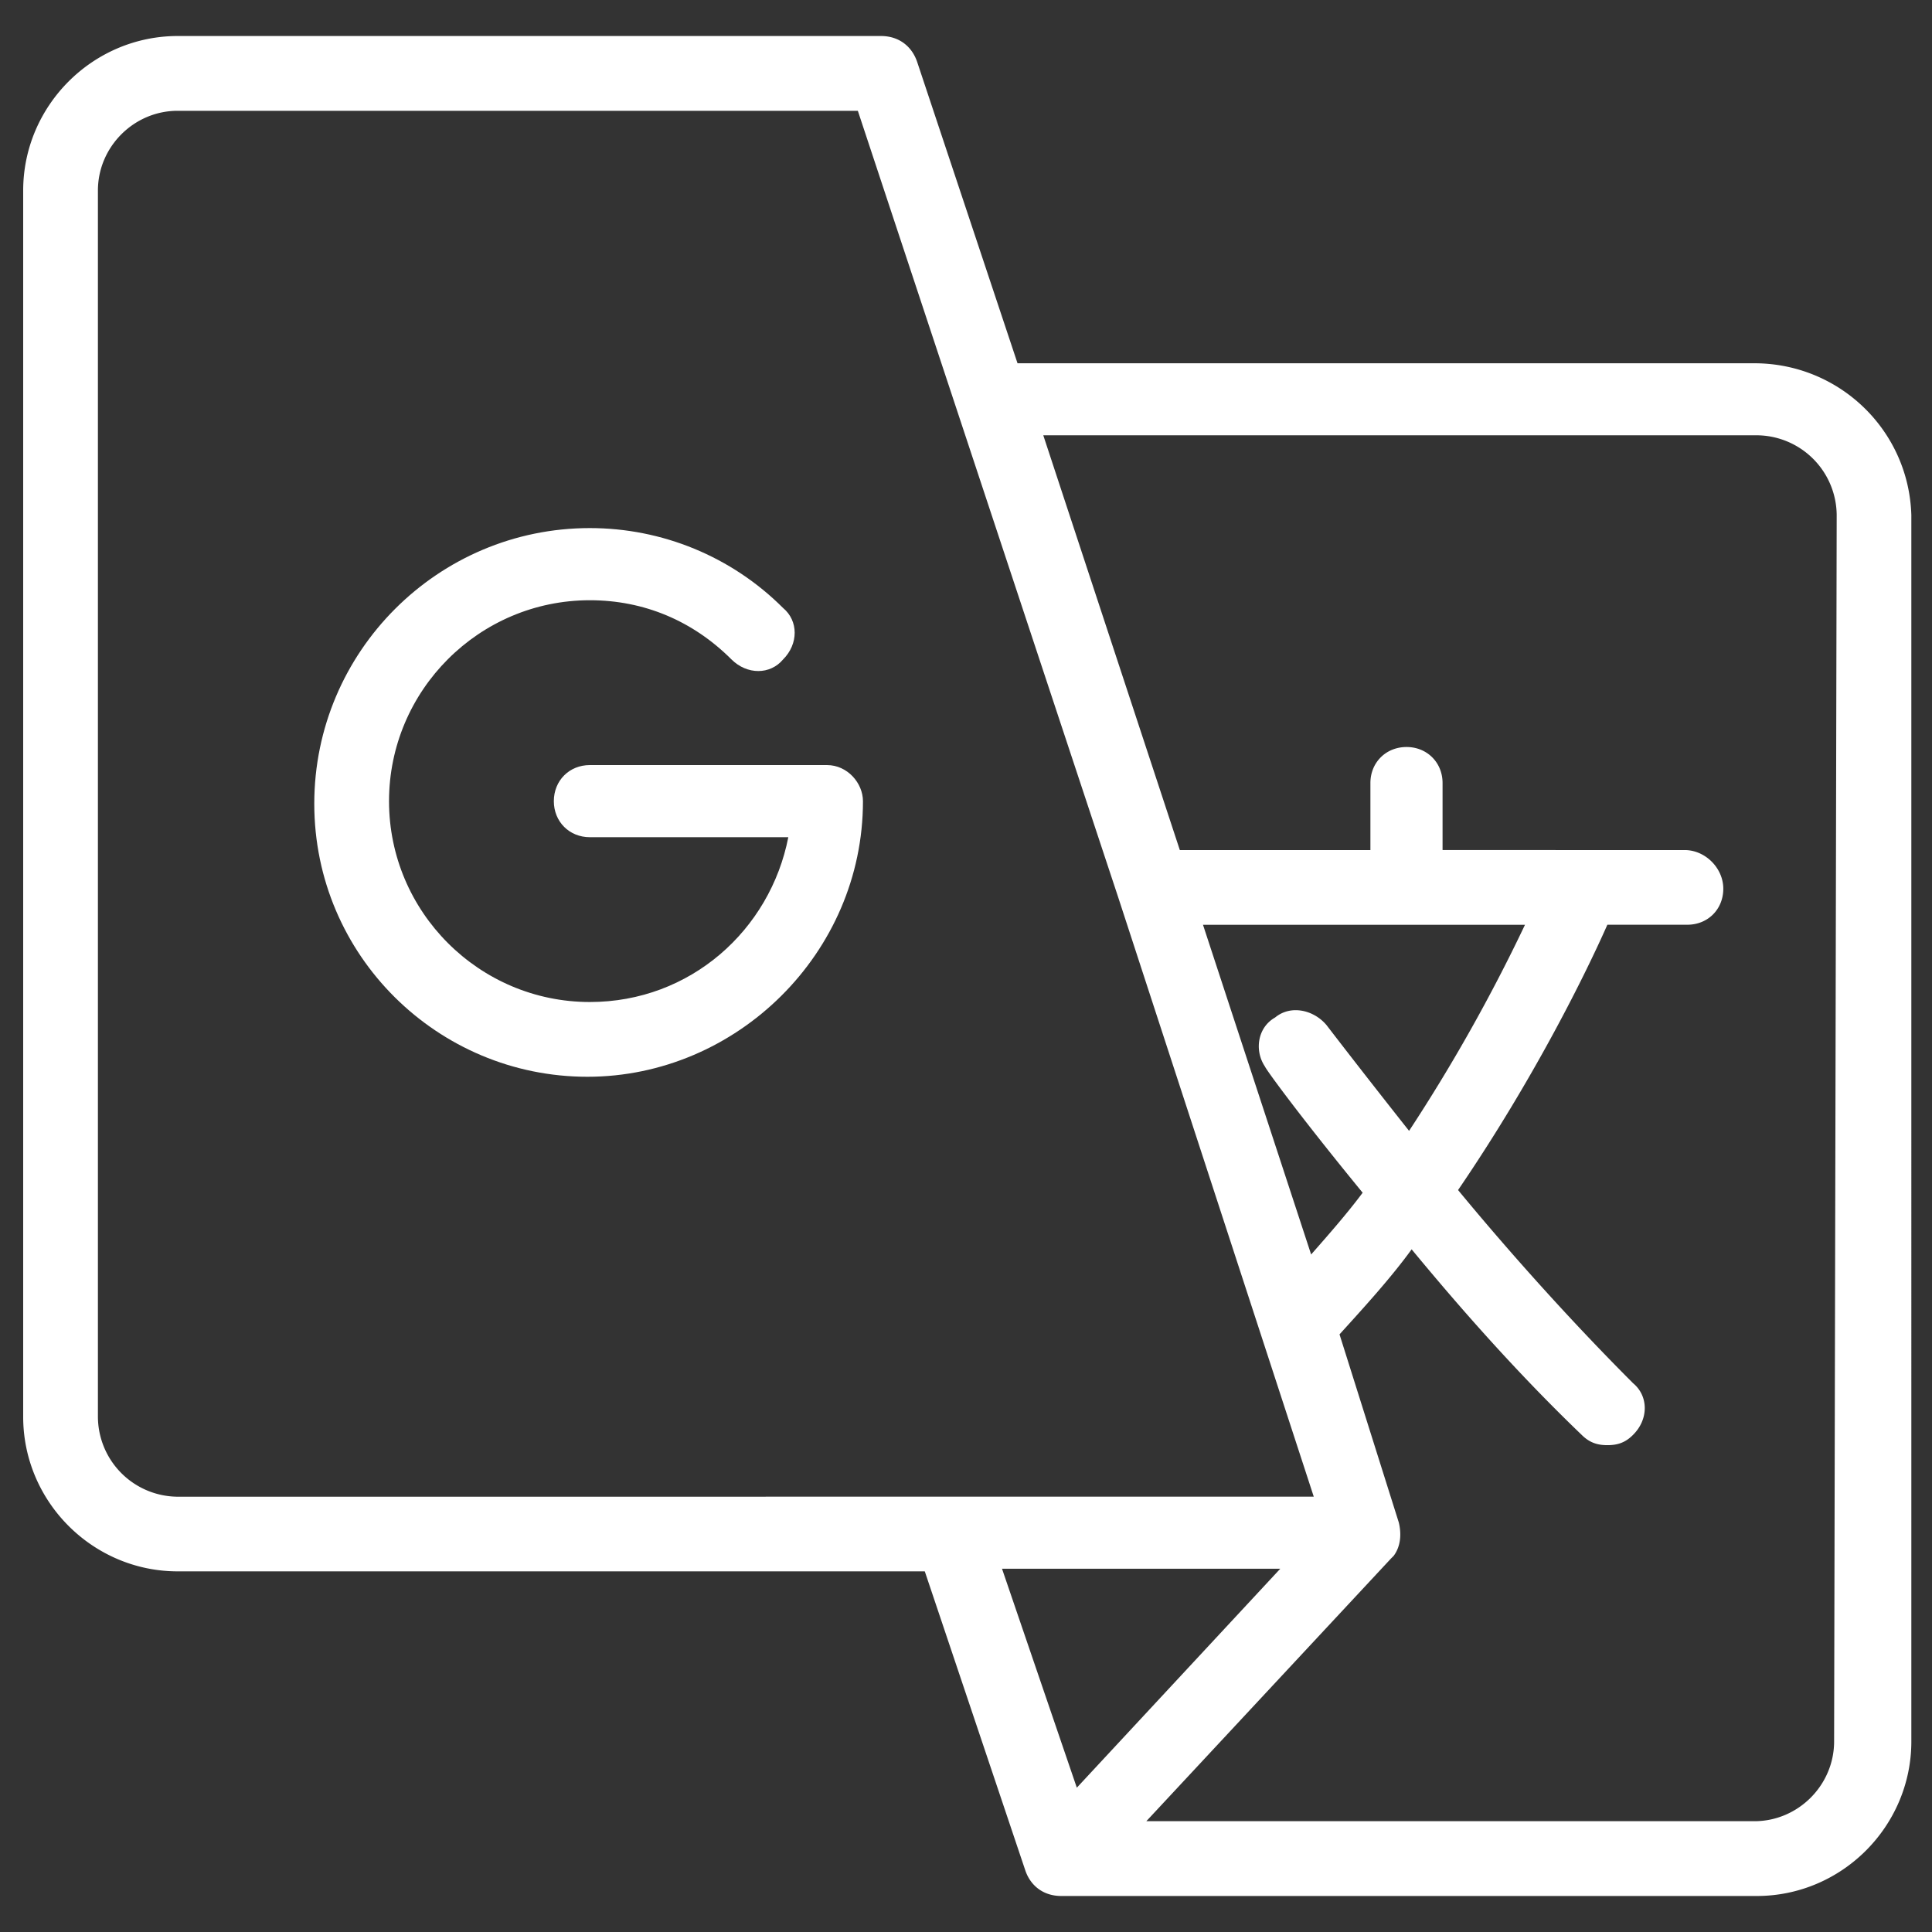
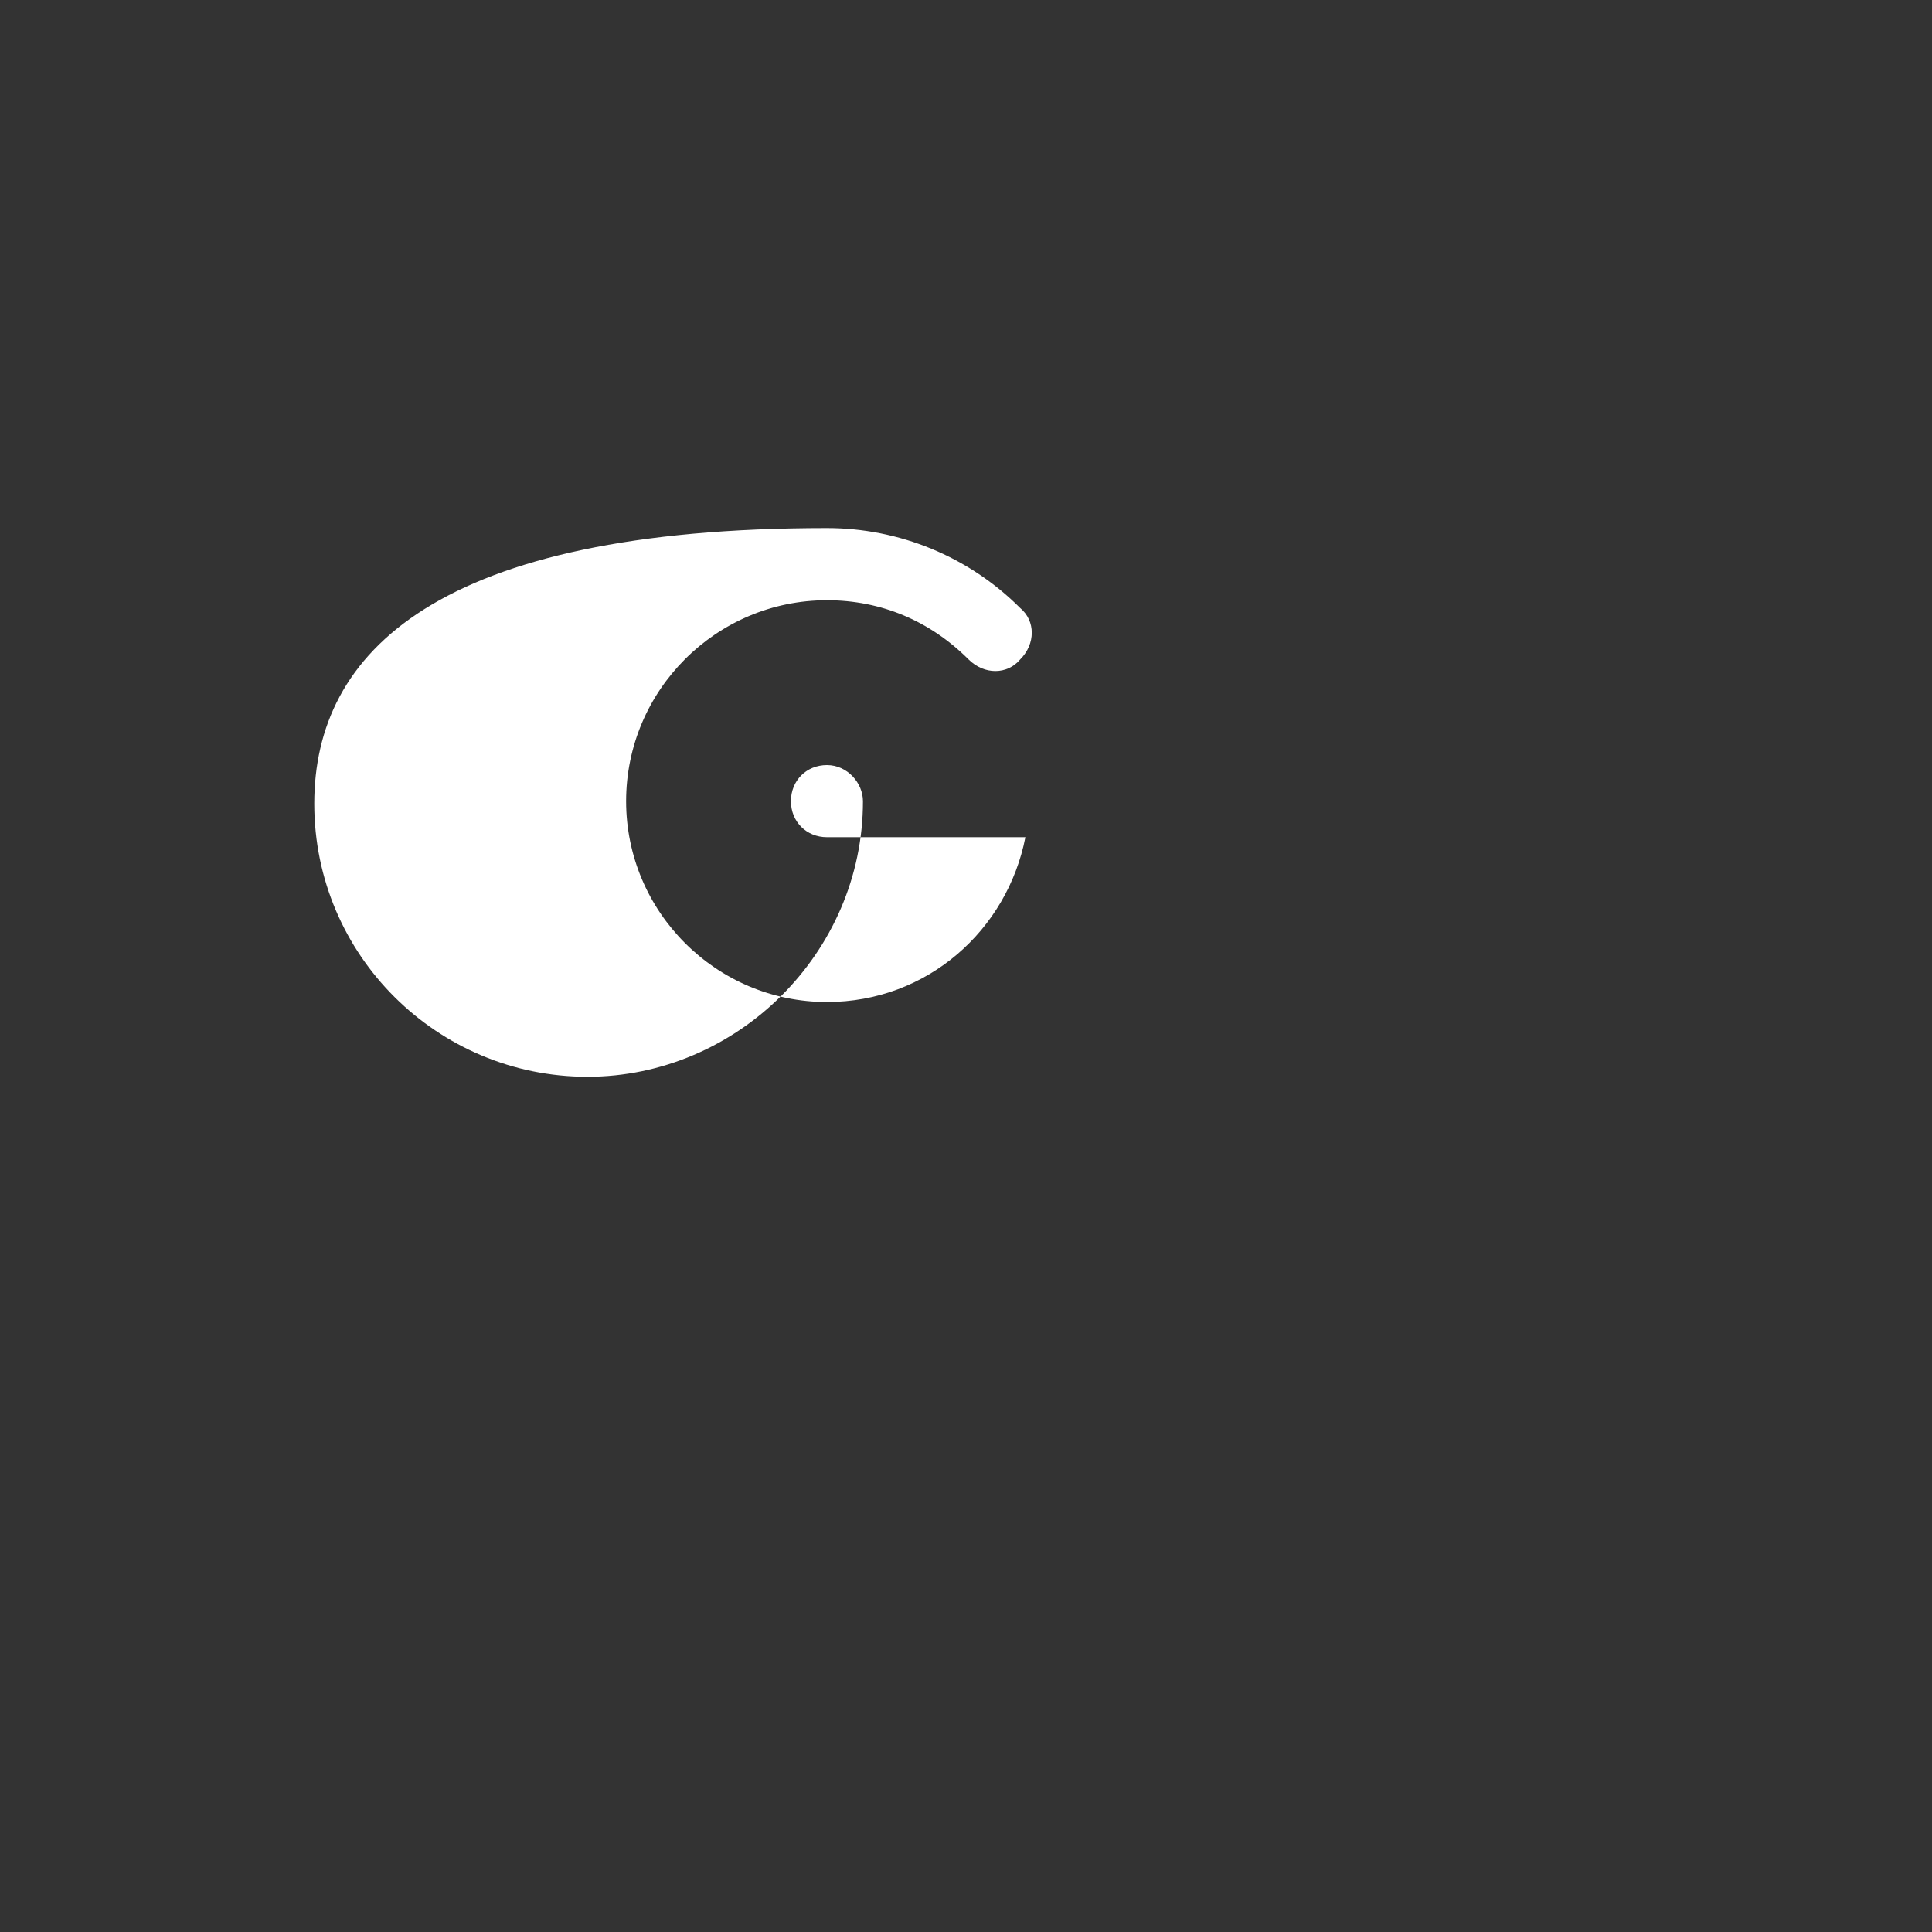
<svg xmlns="http://www.w3.org/2000/svg" width="75" height="75">
  <rect width="100%" height="100%" fill="#333333" stroke="none" />
-   <path style="stroke:none;fill-rule:nonzero;fill:#fff;fill-opacity:1" d="M32.102 29.7h-9.204c-.796 0-1.398.6-1.398 1.402 0 .796.602 1.398 1.398 1.398h7.704c-.704 3.602-3.801 6.398-7.704 6.398-4.296 0-7.796-3.5-7.796-7.796 0-4.301 3.5-7.801 7.796-7.801 2.102 0 4 .8 5.5 2.3.602.598 1.5.598 2 0 .602-.601.602-1.5 0-2-2-2-4.699-3.101-7.5-3.101C17 20.5 12.2 25.3 12.2 31.2c0 5.902 4.801 10.6 10.602 10.6C28.6 41.8 33.5 37 33.5 31.103c0-.704-.602-1.403-1.398-1.403Zm0 0" />
-   <path style="stroke:none;fill-rule:nonzero;fill:#fff;fill-opacity:1" d="M68.102 14.102H39.5L35.602 2.398c-.204-.597-.704-1-1.403-1H6.9c-3.297 0-6 2.704-6 6V55c0 3.3 2.703 6 6 6h29L39.8 72.602c.199.597.699 1 1.398 1h27c3.301 0 6-2.704 6-6V20c-.097-3.3-2.8-5.898-6.097-5.898Zm-61.204 44A3.116 3.116 0 0 1 3.801 55V7.398c0-1.699 1.398-3.097 3.097-3.097h26.403l10.097 30.5L51 58.1Zm42.204-16.704c.097.204 1.5 2.102 3.796 4.903-.597.8-1.296 1.597-2 2.398L46.7 35.9h12.5a66.767 66.767 0 0 1-4.5 8C52.801 41.5 51.5 39.8 51.5 39.8c-.5-.602-1.398-.801-2-.301-.7.398-.8 1.3-.398 1.898Zm-10.204 19.5H49.7l-7.898 8.5ZM71.2 67.602c0 1.699-1.398 3.097-3.097 3.097H44.5L54 60.5l.102-.102c.296-.398.296-.898.199-1.296L52 51.8c1-1.102 2-2.2 2.8-3.301 1.9 2.3 4.098 4.8 6.598 7.2.301.3.602.402 1 .402.403 0 .704-.102 1-.403.602-.597.602-1.5 0-2-2.5-2.5-4.898-5.199-6.796-7.5 3-4.398 5-8.5 5.796-10.3H65.5c.8 0 1.398-.598 1.398-1.399 0-.8-.699-1.5-1.5-1.5H56v-2.602c0-.796-.602-1.398-1.398-1.398-.801 0-1.403.602-1.403 1.398V33h-7.398L40.5 16.898h27.7A3.12 3.12 0 0 1 71.3 20Zm0 0" />
+   <path style="stroke:none;fill-rule:nonzero;fill:#fff;fill-opacity:1" d="M32.102 29.7c-.796 0-1.398.6-1.398 1.402 0 .796.602 1.398 1.398 1.398h7.704c-.704 3.602-3.801 6.398-7.704 6.398-4.296 0-7.796-3.5-7.796-7.796 0-4.301 3.5-7.801 7.796-7.801 2.102 0 4 .8 5.5 2.3.602.598 1.5.598 2 0 .602-.601.602-1.5 0-2-2-2-4.699-3.101-7.5-3.101C17 20.5 12.2 25.3 12.2 31.2c0 5.902 4.801 10.6 10.602 10.6C28.6 41.8 33.5 37 33.5 31.103c0-.704-.602-1.403-1.398-1.403Zm0 0" />
</svg>